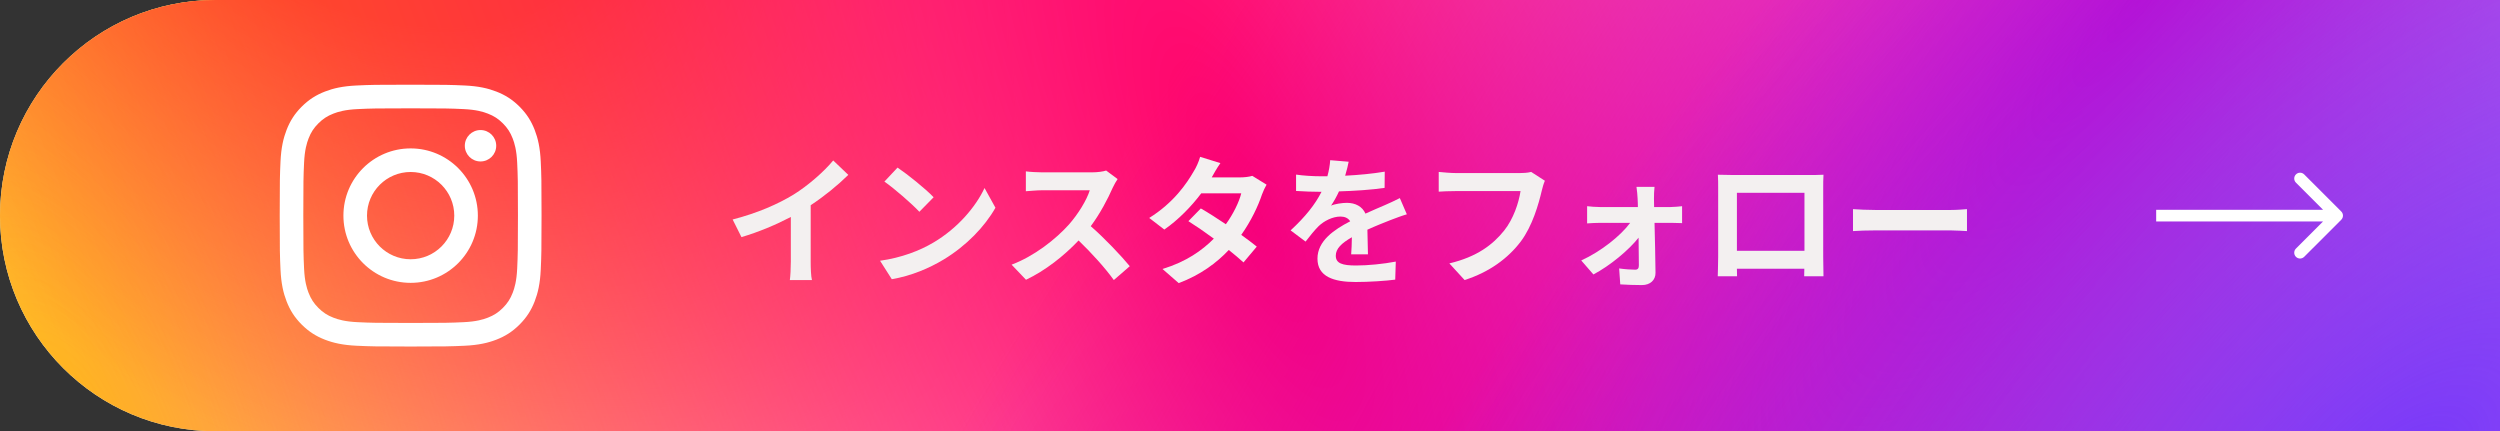
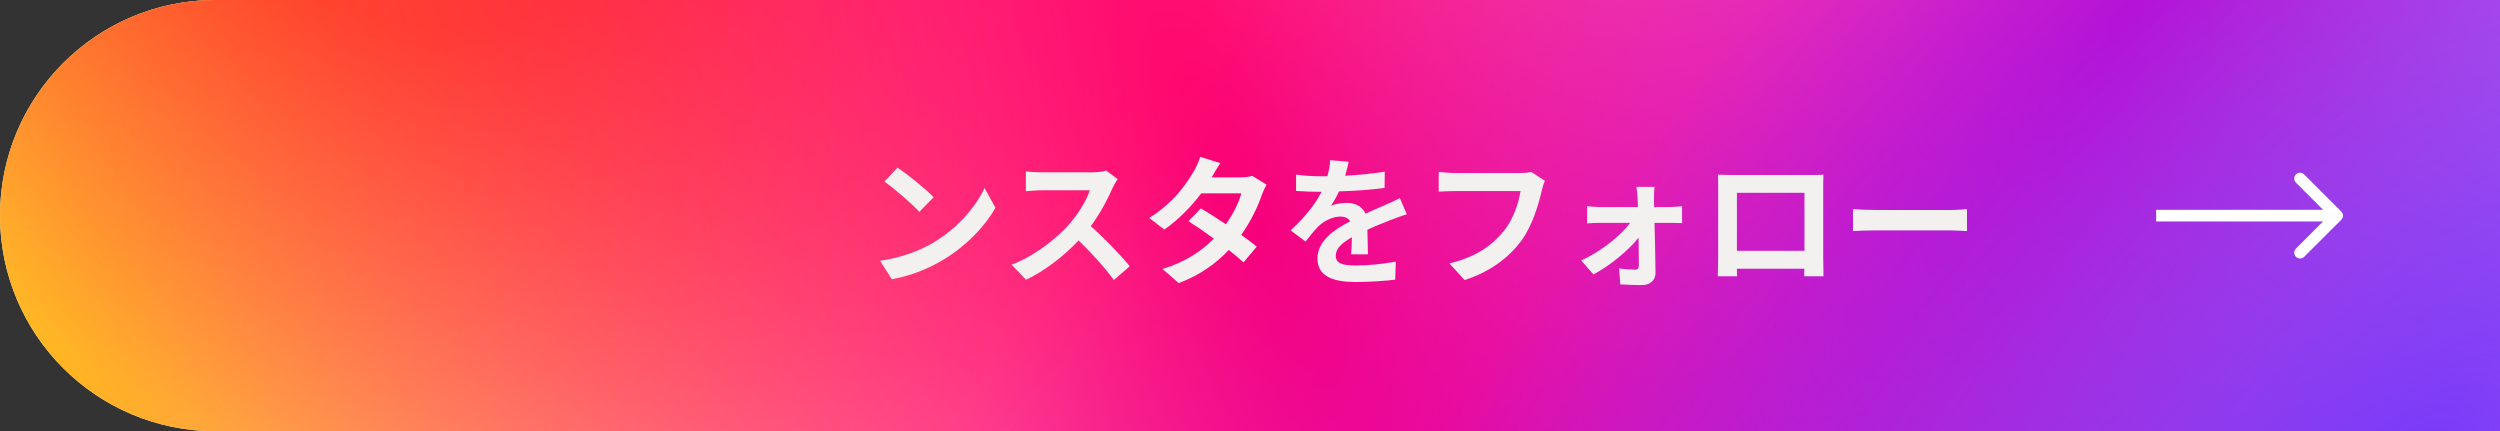
<svg xmlns="http://www.w3.org/2000/svg" width="429" height="74" viewBox="0 0 429 74" fill="none">
  <rect x="0" y="0" width="429" height="74" fill="#333333" stroke="none" />
  <path d="M0 37C0 16.566 16.566 0 37 0H429V74H37C16.566 74 0 57.434 0 37V37Z" fill="white" />
  <path d="M0 37C0 16.566 16.566 0 37 0H429V74H37C16.566 74 0 57.434 0 37V37Z" fill="url(#paint0_radial_301_559)" />
  <path d="M0 37C0 16.566 16.566 0 37 0H429V74H37C16.566 74 0 57.434 0 37V37Z" fill="url(#paint1_radial_301_559)" />
  <path d="M0 37C0 16.566 16.566 0 37 0H429V74H37C16.566 74 0 57.434 0 37V37Z" fill="url(#paint2_radial_301_559)" />
  <path d="M0 37C0 16.566 16.566 0 37 0H429V74H37C16.566 74 0 57.434 0 37V37Z" fill="url(#paint3_radial_301_559)" />
  <path d="M0 37C0 16.566 16.566 0 37 0H429V74H37C16.566 74 0 57.434 0 37V37Z" fill="url(#paint4_radial_301_559)" />
  <path d="M317.974 35.888C318.838 35.96 320.59 36.032 321.838 36.032H334.726C335.854 36.032 336.91 35.936 337.534 35.888V39.656C336.958 39.632 335.734 39.536 334.726 39.536H321.838C320.47 39.536 318.862 39.584 317.974 39.656V35.888Z" fill="#F3F0F0" />
  <path d="M294.79 29.984C295.774 30.008 296.686 30.032 297.334 30.032H310.534C311.134 30.032 312.046 30.032 312.91 29.984C312.862 30.704 312.862 31.592 312.862 32.312V44.072C312.862 45.008 312.91 47.312 312.91 47.408H309.598C309.598 47.36 309.622 46.808 309.622 46.112H298.054C298.078 46.784 298.078 47.336 298.078 47.408H294.766C294.766 47.288 294.838 45.2 294.838 44.048V32.312C294.838 31.64 294.838 30.656 294.79 29.984ZM298.054 33.08V43.04H309.646V33.08H298.054Z" fill="#F3F0F0" />
  <path d="M283.917 32.072C283.845 32.648 283.821 33.416 283.821 34.064C283.821 34.496 283.845 35 283.845 35.528H286.677C287.301 35.528 288.213 35.432 288.645 35.384V38.288C288.069 38.264 287.325 38.24 286.797 38.24H283.917C283.989 41.096 284.061 44.36 284.085 46.808C284.109 48.056 283.173 48.92 281.757 48.92C280.605 48.92 279.117 48.872 278.037 48.8L277.845 46.064C278.829 46.208 279.981 46.28 280.605 46.28C281.061 46.28 281.229 46.016 281.229 45.536C281.229 44.36 281.205 42.608 281.181 40.784C279.501 42.92 276.261 45.608 273.429 47.096L271.341 44.696C274.749 43.136 278.085 40.472 279.741 38.24H274.605C273.909 38.24 273.045 38.288 272.349 38.336V35.384C272.925 35.456 273.909 35.528 274.533 35.528H281.061C281.061 35 281.037 34.52 281.013 34.064C280.989 33.488 280.917 32.72 280.821 32.072H283.917Z" fill="#F3F0F0" />
  <path d="M265.101 31.016C264.885 31.496 264.693 32.192 264.573 32.696C264.021 35.048 262.965 38.768 260.973 41.432C258.789 44.312 255.597 46.688 251.325 48.056L248.709 45.2C253.461 44.072 256.173 41.984 258.117 39.56C259.701 37.568 260.613 34.832 260.925 32.792H249.741C248.661 32.792 247.509 32.84 246.885 32.888V29.504C247.605 29.576 248.973 29.696 249.765 29.696H260.853C261.333 29.696 262.101 29.672 262.749 29.504L265.101 31.016Z" fill="#F3F0F0" />
  <path d="M231.429 27.752C231.309 28.352 231.141 29.144 230.829 30.152C233.109 30.032 235.509 29.816 237.621 29.456L237.597 32.24C235.317 32.576 232.365 32.768 229.773 32.84C229.365 33.728 228.885 34.592 228.405 35.288C229.029 35 230.325 34.808 231.117 34.808C232.581 34.808 233.781 35.432 234.309 36.656C235.557 36.08 236.565 35.672 237.549 35.24C238.485 34.832 239.325 34.448 240.213 33.992L241.413 36.776C240.645 36.992 239.373 37.472 238.557 37.784C237.477 38.216 236.109 38.744 234.645 39.416C234.669 40.76 234.717 42.536 234.741 43.64H231.861C231.933 42.92 231.957 41.768 231.981 40.712C230.181 41.744 229.221 42.68 229.221 43.88C229.221 45.2 230.349 45.56 232.701 45.56C234.741 45.56 237.405 45.296 239.517 44.888L239.421 47.984C237.837 48.2 234.885 48.392 232.629 48.392C228.861 48.392 226.077 47.48 226.077 44.384C226.077 41.312 228.957 39.392 231.693 37.976C231.333 37.376 230.685 37.16 230.013 37.16C228.669 37.16 227.181 37.928 226.269 38.816C225.549 39.536 224.853 40.4 224.037 41.456L221.469 39.536C223.989 37.208 225.693 35.072 226.773 32.912C226.653 32.912 226.557 32.912 226.461 32.912C225.477 32.912 223.725 32.864 222.405 32.768V29.96C223.629 30.152 225.405 30.248 226.629 30.248C226.989 30.248 227.397 30.248 227.781 30.248C228.045 29.288 228.213 28.352 228.261 27.488L231.429 27.752Z" fill="#F3F0F0" />
  <path d="M209.422 27.992C208.822 28.832 208.222 29.912 207.934 30.44H212.806C213.55 30.44 214.366 30.344 214.894 30.176L217.342 31.688C217.078 32.144 216.766 32.792 216.55 33.392C215.902 35.336 214.702 37.904 212.998 40.304C214.03 41.048 214.966 41.744 215.662 42.32L213.382 45.032C212.734 44.432 211.846 43.688 210.862 42.896C208.75 45.128 206.014 47.168 202.27 48.584L199.486 46.16C203.638 44.888 206.302 42.944 208.294 40.952C206.734 39.8 205.15 38.72 203.926 37.952L206.062 35.768C207.334 36.488 208.846 37.472 210.358 38.48C211.606 36.752 212.638 34.664 212.998 33.176H206.134C204.454 35.408 202.222 37.712 199.798 39.392L197.206 37.4C201.406 34.784 203.638 31.496 204.838 29.408C205.222 28.832 205.726 27.728 205.942 26.912L209.422 27.992Z" fill="#F3F0F0" />
  <path d="M191.781 30.728C191.589 30.992 191.157 31.736 190.941 32.216C190.125 34.088 188.781 36.656 187.173 38.816C189.549 40.88 192.453 43.952 193.869 45.68L191.133 48.056C189.573 45.896 187.341 43.448 185.085 41.264C182.541 43.952 179.349 46.448 176.061 48.008L173.589 45.416C177.453 43.976 181.173 41.048 183.429 38.528C185.013 36.728 186.477 34.352 187.005 32.648H178.869C177.861 32.648 176.541 32.792 176.037 32.816V29.408C176.685 29.504 178.149 29.576 178.869 29.576H187.341C188.373 29.576 189.333 29.432 189.813 29.264L191.781 30.728Z" fill="#F3F0F0" />
  <path d="M154.018 28.76C155.698 29.888 158.818 32.384 160.21 33.848L157.762 36.344C156.514 35 153.514 32.384 151.762 31.16L154.018 28.76ZM151.018 44.744C154.762 44.216 157.882 42.992 160.21 41.6C164.314 39.176 167.434 35.504 168.946 32.264L170.818 35.648C168.994 38.888 165.802 42.2 161.938 44.528C159.514 45.992 156.418 47.336 153.034 47.912L151.018 44.744Z" fill="#F3F0F0" />
-   <path d="M125.722 37.664C130.018 36.56 133.546 35 136.21 33.368C138.682 31.832 141.418 29.432 142.978 27.536L145.57 30.008C143.746 31.808 141.442 33.68 139.114 35.216V44.912C139.114 45.968 139.162 47.456 139.33 48.056H135.538C135.634 47.48 135.706 45.968 135.706 44.912V37.232C133.234 38.528 130.186 39.824 127.234 40.688L125.722 37.664Z" fill="#F3F0F0" />
-   <path d="M87.975 23.755C87.567 22.708 87.081 21.957 86.296 21.173C85.509 20.386 84.762 19.899 83.712 19.494C82.92 19.186 81.73 18.82 79.54 18.72C77.172 18.612 76.461 18.589 70.463 18.589C64.465 18.589 63.754 18.612 61.386 18.72C59.196 18.82 58.006 19.186 57.214 19.494C56.167 19.902 55.417 20.389 54.632 21.173C53.845 21.96 53.358 22.708 52.953 23.755C52.645 24.547 52.279 25.737 52.179 27.927C52.072 30.295 52.048 31.006 52.048 37.004C52.048 43.002 52.072 43.712 52.179 46.081C52.279 48.271 52.645 49.461 52.953 50.253C53.361 51.3 53.848 52.05 54.632 52.834C55.419 53.621 56.167 54.108 57.214 54.514C58.006 54.822 59.196 55.187 61.386 55.287C63.754 55.395 64.465 55.419 70.463 55.419C76.461 55.419 77.172 55.395 79.54 55.287C81.73 55.187 82.92 54.822 83.712 54.514C84.762 54.106 85.509 53.619 86.296 52.834C87.081 52.048 87.567 51.3 87.975 50.253C88.283 49.461 88.649 48.271 88.749 46.081C88.857 43.712 88.881 43.002 88.881 37.004C88.881 31.006 88.857 30.295 88.749 27.927C88.649 25.737 88.283 24.547 87.975 23.755ZM70.466 48.537C64.094 48.537 58.93 43.373 58.93 37.001C58.93 30.63 64.094 25.466 70.466 25.466C76.837 25.466 82.001 30.63 82.001 37.001C82.001 43.373 76.837 48.537 70.466 48.537ZM82.456 27.706C80.967 27.706 79.761 26.497 79.761 25.011C79.761 23.523 80.969 22.315 82.456 22.315C83.943 22.315 85.151 23.521 85.151 25.011C85.151 26.5 83.943 27.706 82.456 27.706ZM70.466 29.514C66.331 29.514 62.978 32.867 62.978 37.001C62.978 41.136 66.331 44.489 70.466 44.489C74.6 44.489 77.953 41.136 77.953 37.001C77.953 32.867 74.6 29.514 70.466 29.514ZM92.794 46.263C92.684 48.653 92.305 50.287 91.749 51.716C91.176 53.193 90.407 54.445 89.157 55.695C87.907 56.943 86.657 57.711 85.178 58.285C83.749 58.84 82.117 59.219 79.725 59.33C77.329 59.438 76.564 59.464 70.463 59.464C64.362 59.464 63.599 59.438 61.201 59.33C58.812 59.219 57.177 58.84 55.748 58.285C54.272 57.711 53.019 56.943 51.769 55.695C50.519 54.445 49.753 53.193 49.179 51.716C48.624 50.287 48.245 48.655 48.134 46.263C48.026 43.868 48 43.102 48 37.001C48 30.901 48.026 30.135 48.134 27.74C48.242 25.35 48.624 23.716 49.179 22.287C49.753 20.81 50.521 19.557 51.769 18.307C53.019 17.06 54.269 16.291 55.748 15.715C57.177 15.159 58.809 14.78 61.201 14.67C63.596 14.559 64.362 14.536 70.463 14.536C76.564 14.536 77.329 14.562 79.725 14.67C82.114 14.778 83.749 15.159 85.178 15.715C86.654 16.288 87.907 17.057 89.157 18.305C90.405 19.552 91.173 20.807 91.749 22.284C92.305 23.713 92.684 25.345 92.794 27.737C92.905 30.132 92.929 30.898 92.929 36.999C92.929 43.099 92.902 43.862 92.794 46.26V46.263Z" fill="white" />
  <path fill-rule="evenodd" clip-rule="evenodd" d="M395.397 29.929L401.761 36.293C402.151 36.683 402.151 37.316 401.761 37.707L395.397 44.071C395.006 44.462 394.373 44.462 393.983 44.071C393.592 43.681 393.592 43.047 393.983 42.657L398.639 38H370V36H398.639L393.983 31.343C393.592 30.953 393.592 30.319 393.983 29.929C394.373 29.538 395.006 29.538 395.397 29.929Z" fill="white" />
  <defs>
    <radialGradient id="paint0_radial_301_559" cx="0" cy="0" r="1" gradientUnits="userSpaceOnUse" gradientTransform="translate(13.728 89.857) rotate(-13.692) scale(161.901 383.696)">
      <stop stop-color="#FFD600" />
      <stop offset="1" stop-color="#FFD600" stop-opacity="0" />
    </radialGradient>
    <radialGradient id="paint1_radial_301_559" cx="0" cy="0" r="1" gradientUnits="userSpaceOnUse" gradientTransform="translate(56.056 -42.286) rotate(40.687) scale(165.199 107.566)">
      <stop offset="0.344" stop-color="#FF7A00" />
      <stop offset="1" stop-color="#FF7A00" stop-opacity="0" />
    </radialGradient>
    <radialGradient id="paint2_radial_301_559" cx="0" cy="0" r="1" gradientUnits="userSpaceOnUse" gradientTransform="translate(215.072 37) rotate(-24.565) scale(235.217 759.689)">
      <stop stop-color="#FF0069" />
      <stop offset="1" stop-color="#FF0069" stop-opacity="0" />
    </radialGradient>
    <radialGradient id="paint3_radial_301_559" cx="0" cy="0" r="1" gradientUnits="userSpaceOnUse" gradientTransform="translate(367.224 -2.38076e-05) rotate(36.562) scale(129.083 480.169)">
      <stop stop-color="#D300C5" />
      <stop offset="1" stop-color="#D300C5" stop-opacity="0" />
    </radialGradient>
    <radialGradient id="paint4_radial_301_559" cx="0" cy="0" r="1" gradientUnits="userSpaceOnUse" gradientTransform="translate(411.268 85.232) rotate(-136.854) scale(137.195 286.647)">
      <stop stop-color="#7638FA" />
      <stop offset="1" stop-color="#7638FA" stop-opacity="0" />
    </radialGradient>
  </defs>
</svg>